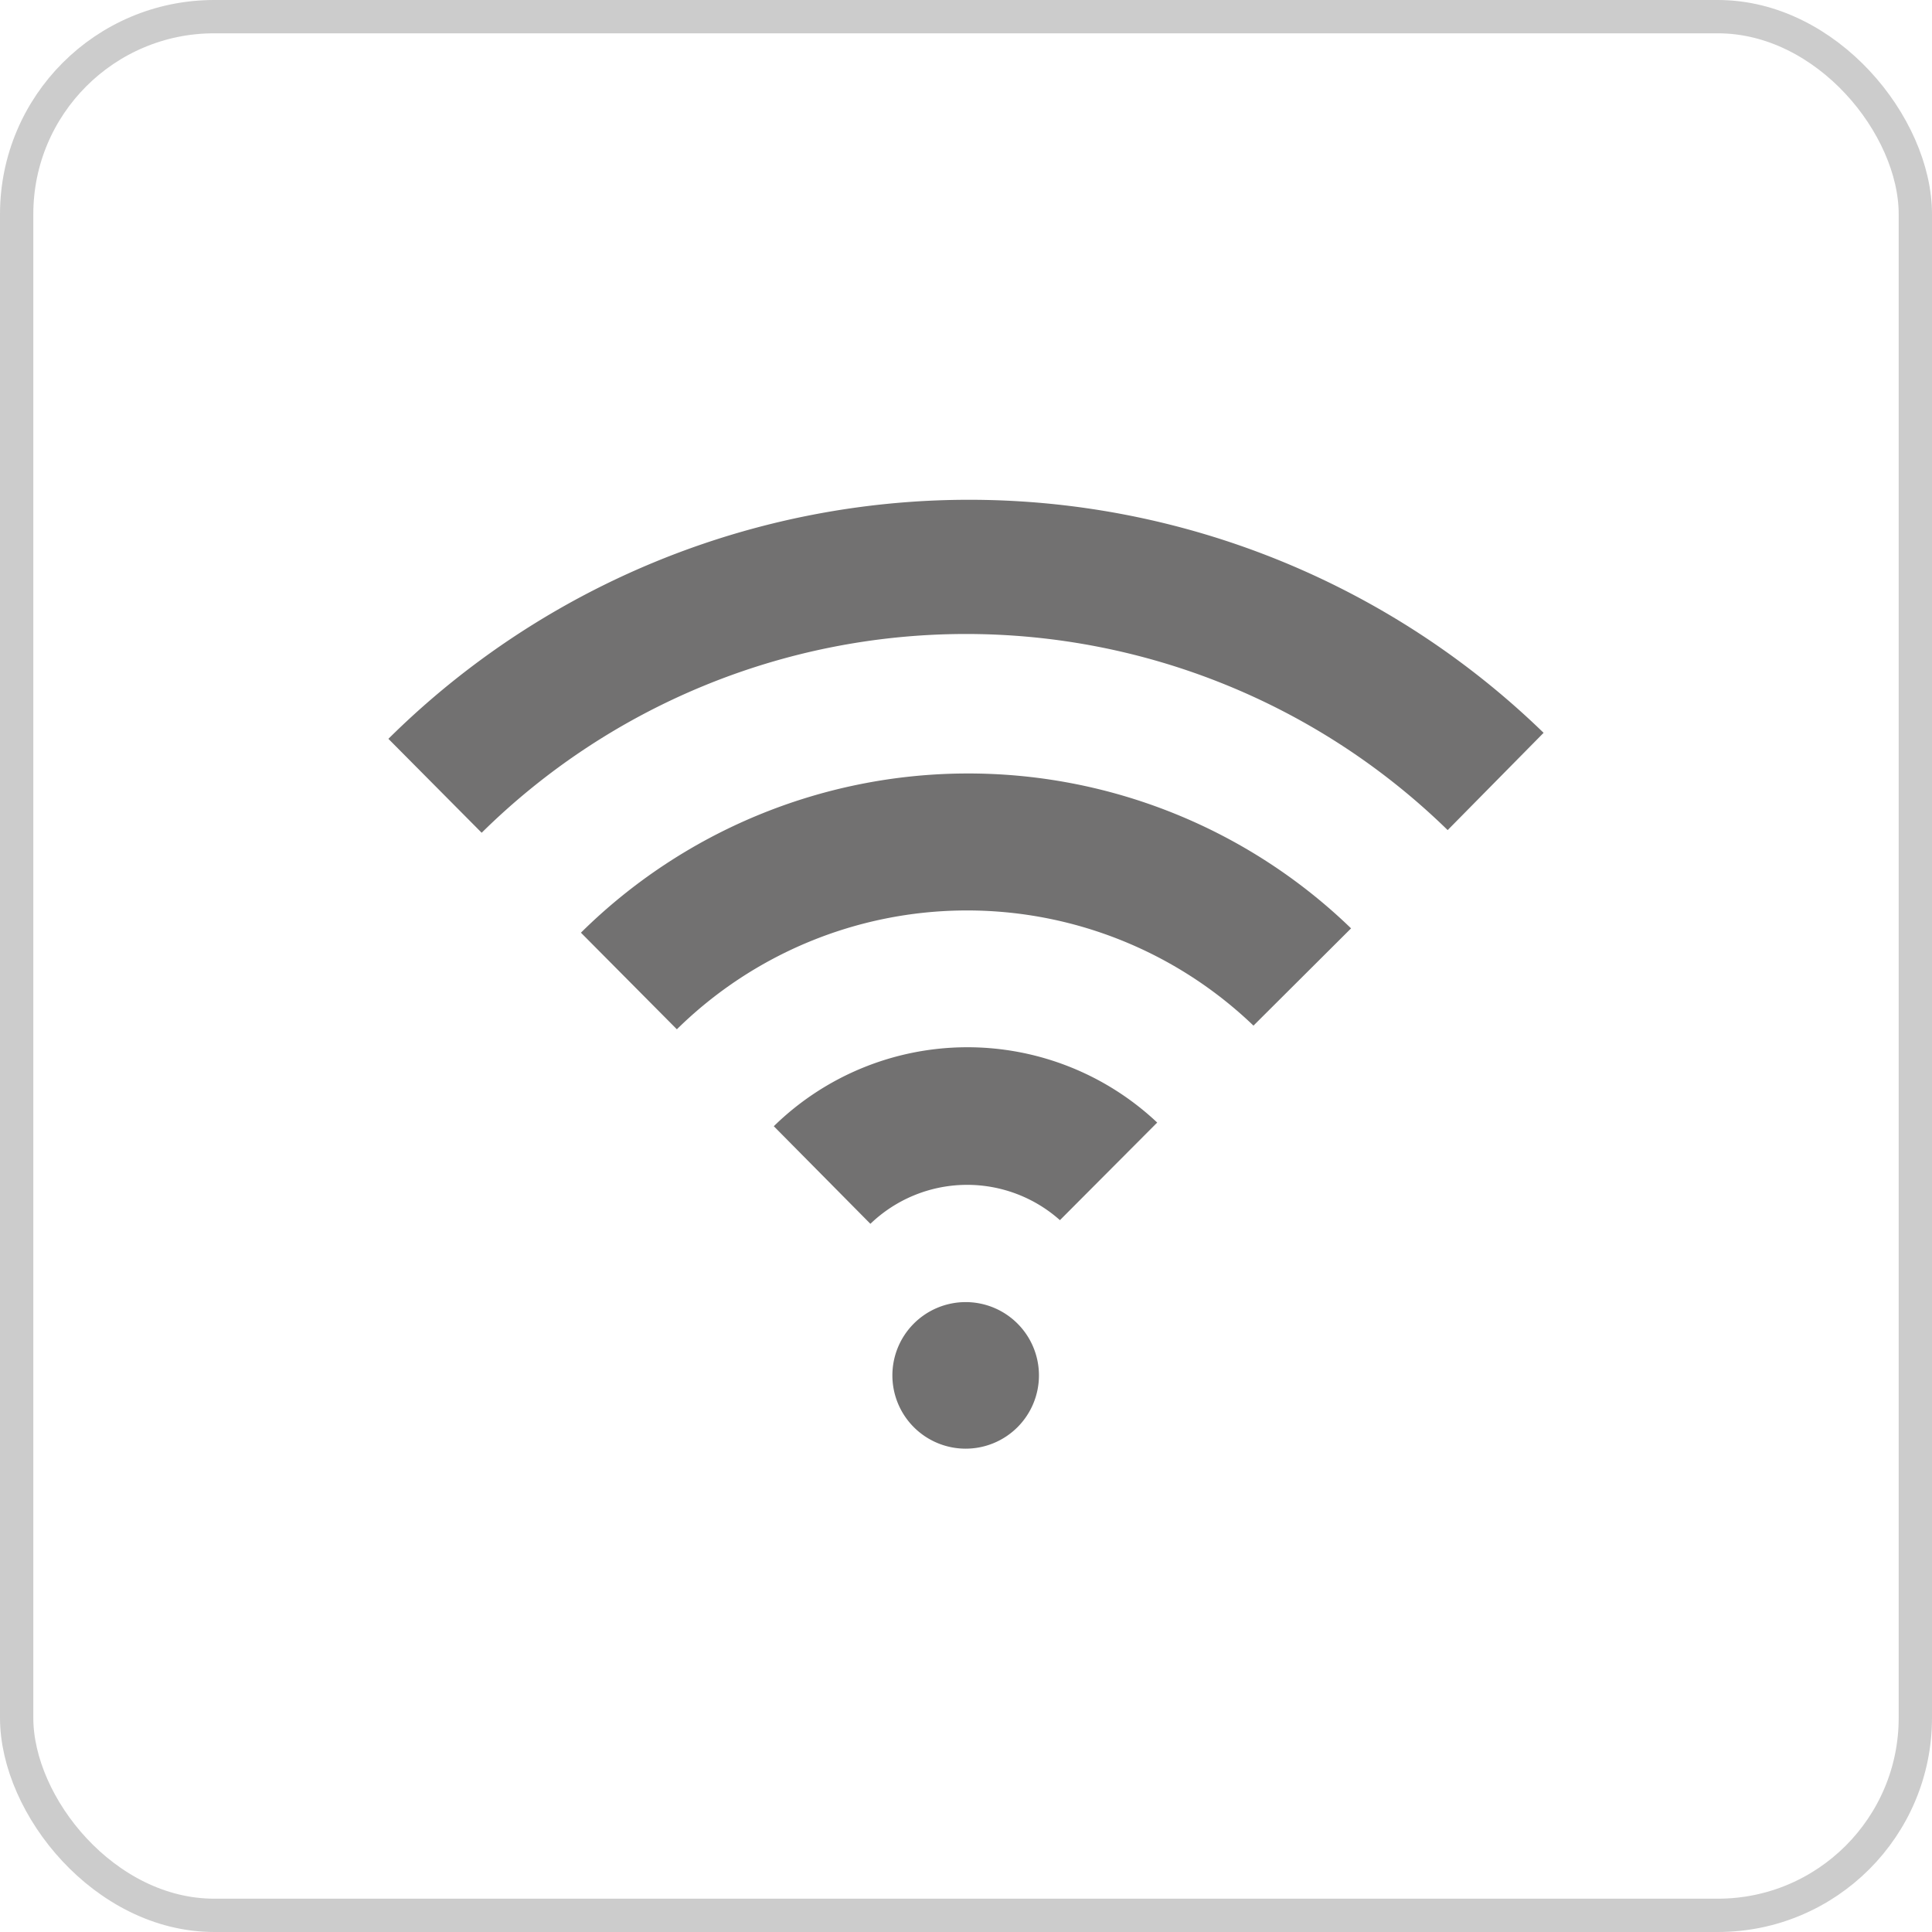
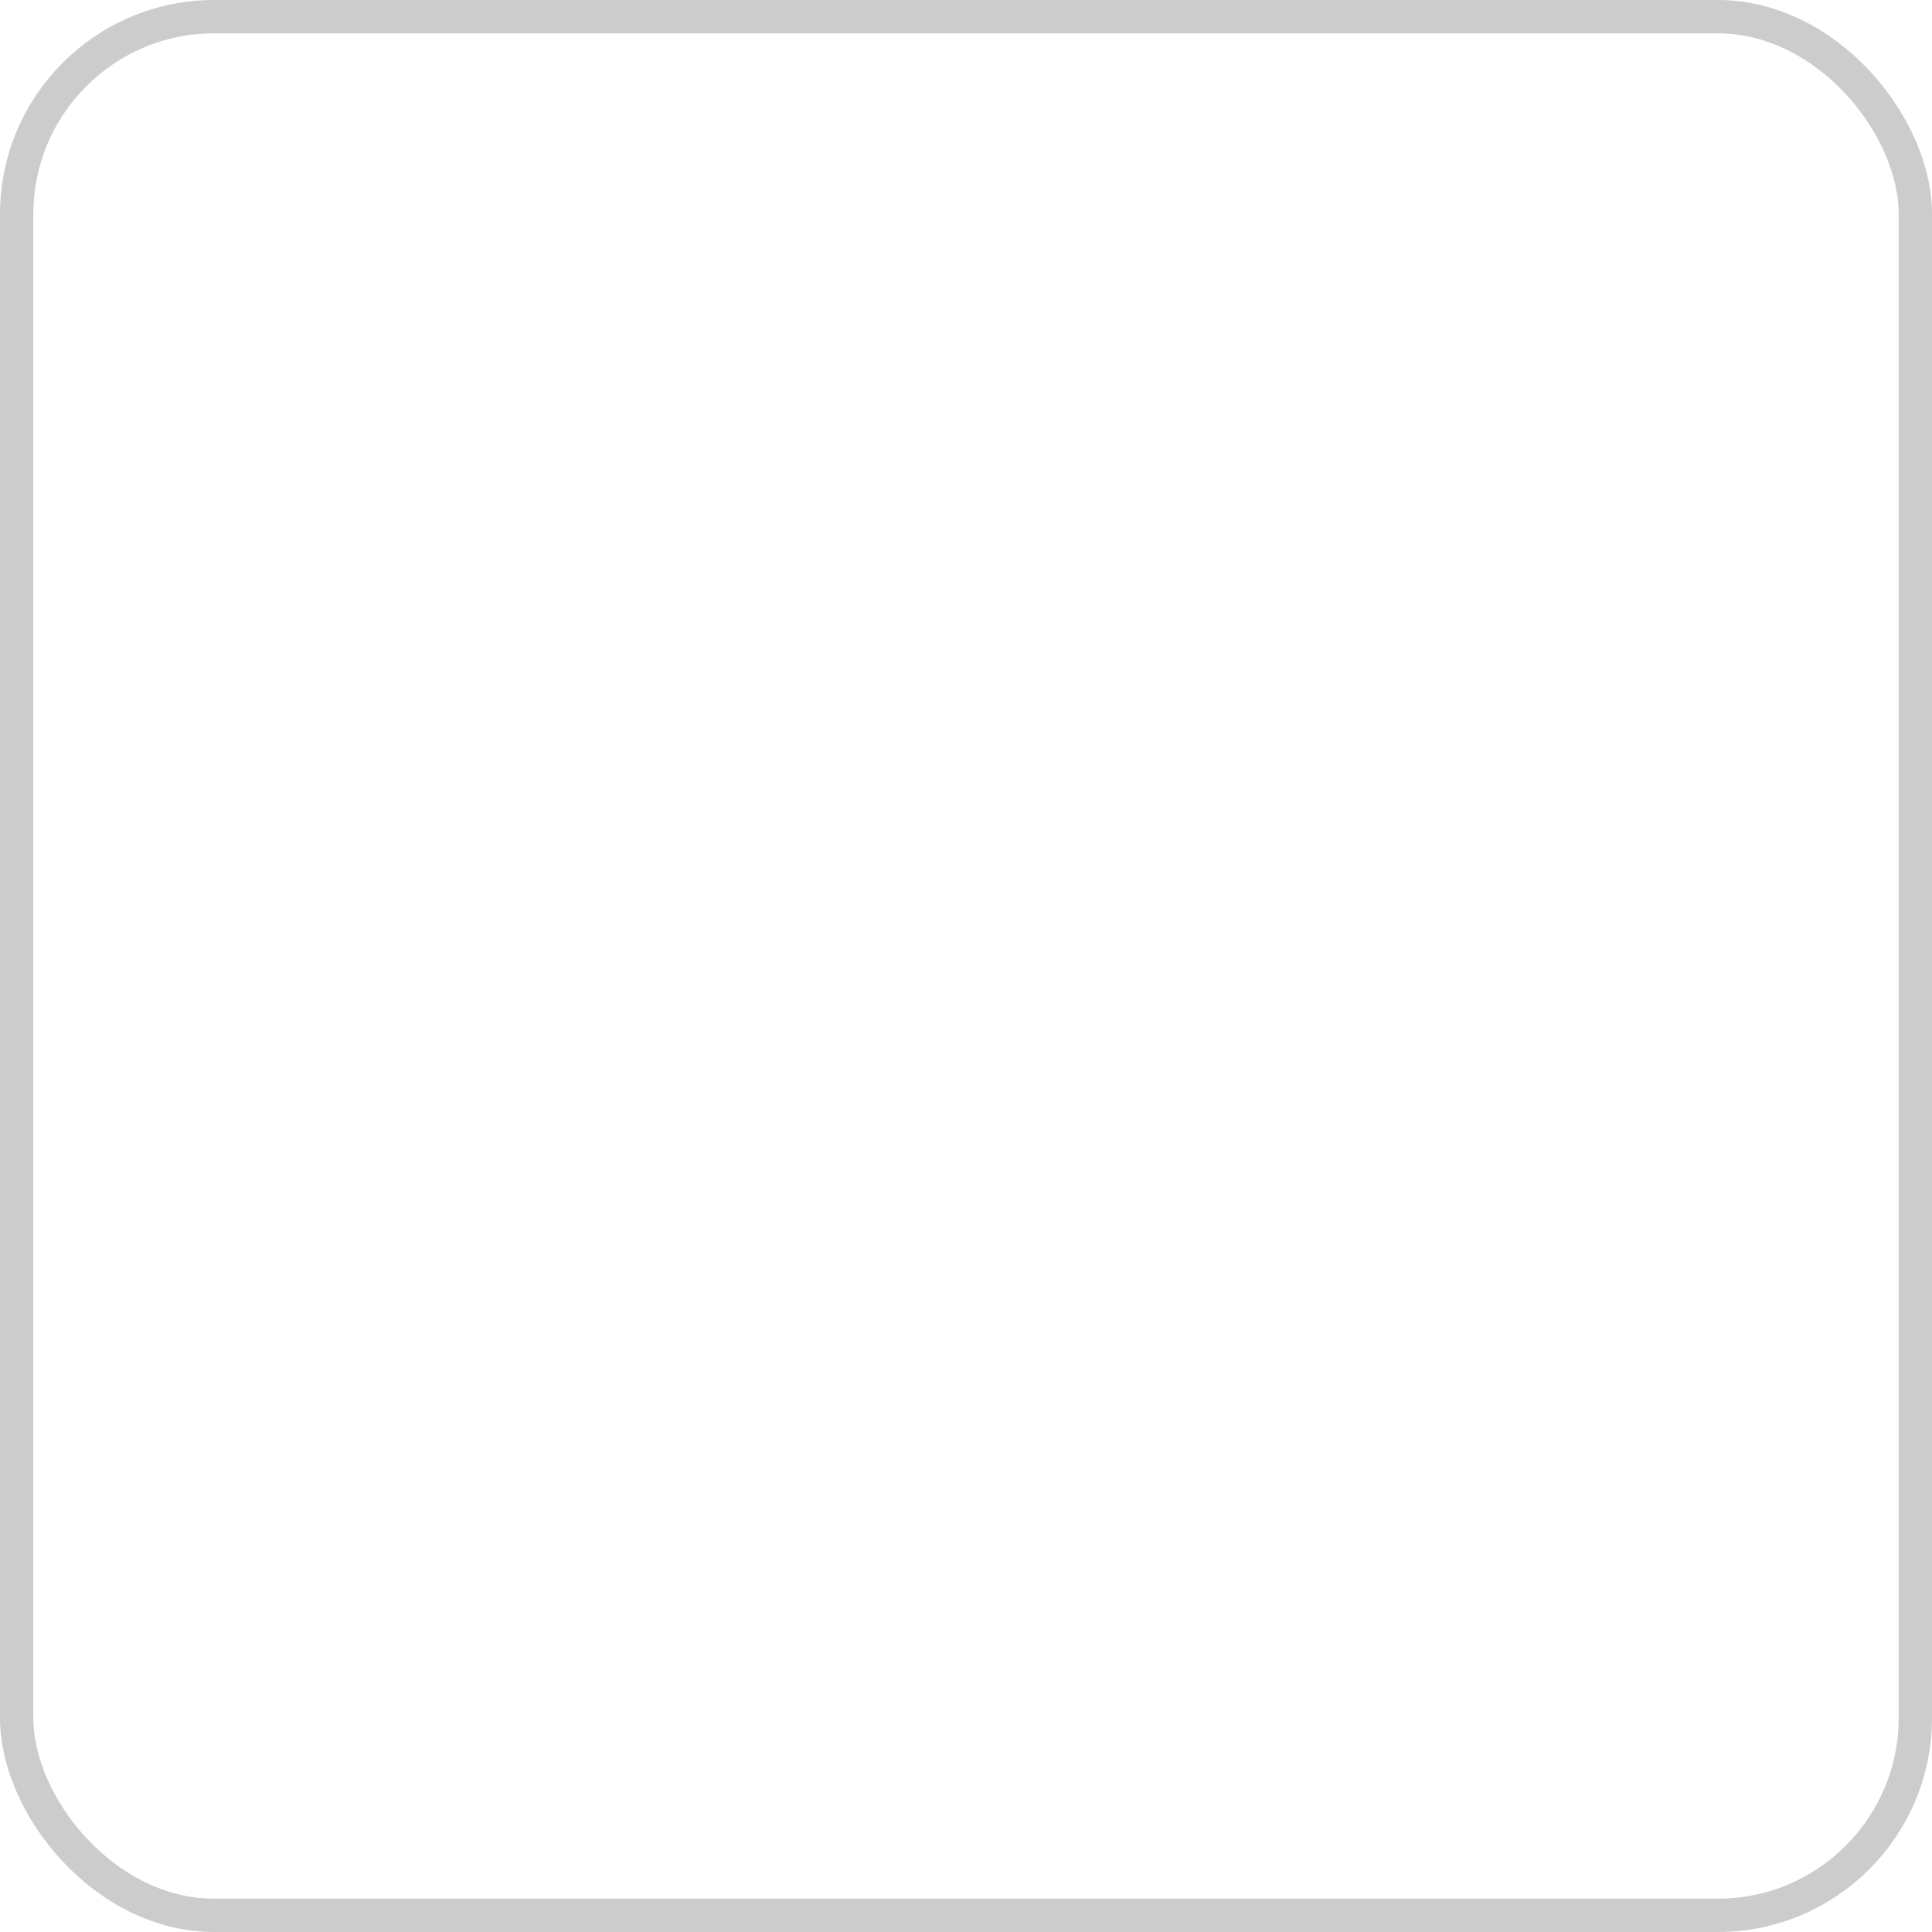
<svg xmlns="http://www.w3.org/2000/svg" viewBox="0 0 58 58">
-   <path d="M46.34 22a24.76 24.76 0 0 0-34.68.18l2.8 2.82a20.7 20.7 0 0 1 29-.08zm-28.9 6l2.88 2.9a12.42 12.42 0 0 1 17.31-.11l2.93-2.92a16.53 16.53 0 0 0-23.12.13zm17.3 5.7a8.31 8.31 0 0 0-11.51.11l2.9 2.93a4.19 4.19 0 0 1 5.69-.11zm-7.95 7.6a2.2 2.2 0 1 1 2.2 2.19 2.2 2.2 0 0 1-2.2-2.19z" fill="#727171" fill-rule="evenodd" />
  <rect x=".5" y=".5" width="57" height="57" rx="5.93" fill="none" stroke="#ccc" stroke-miterlimit="10" />
</svg>